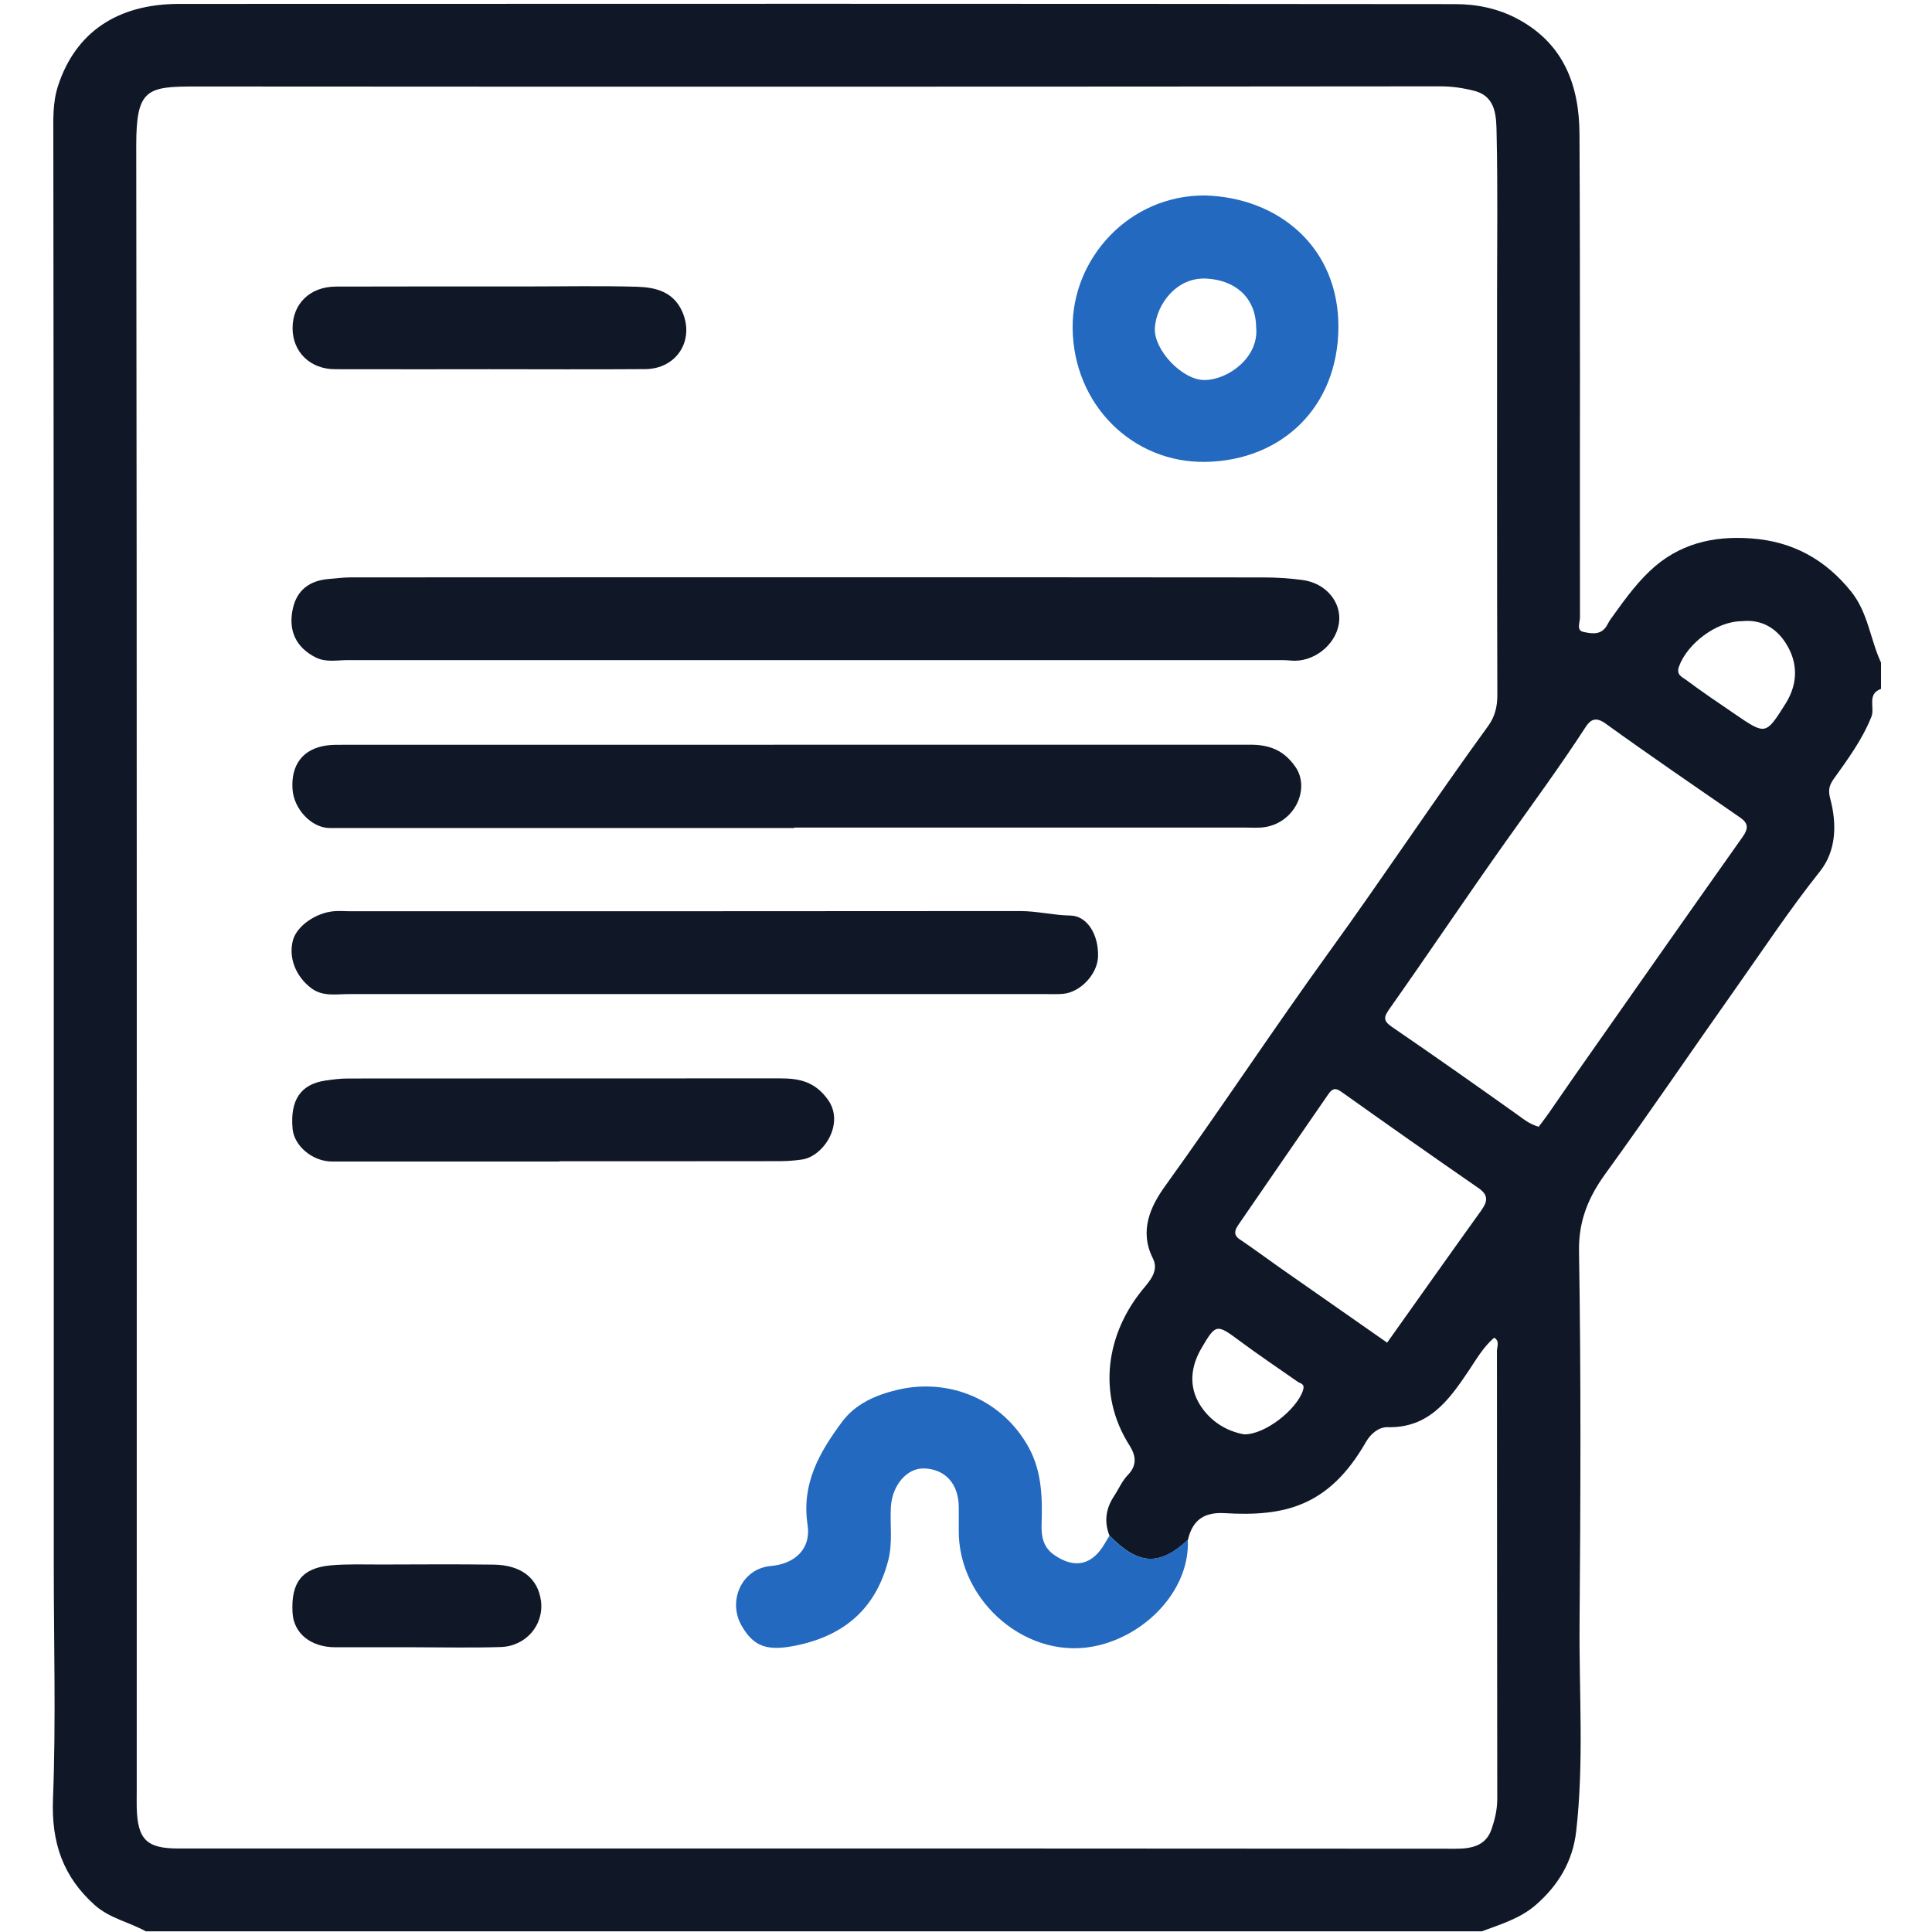
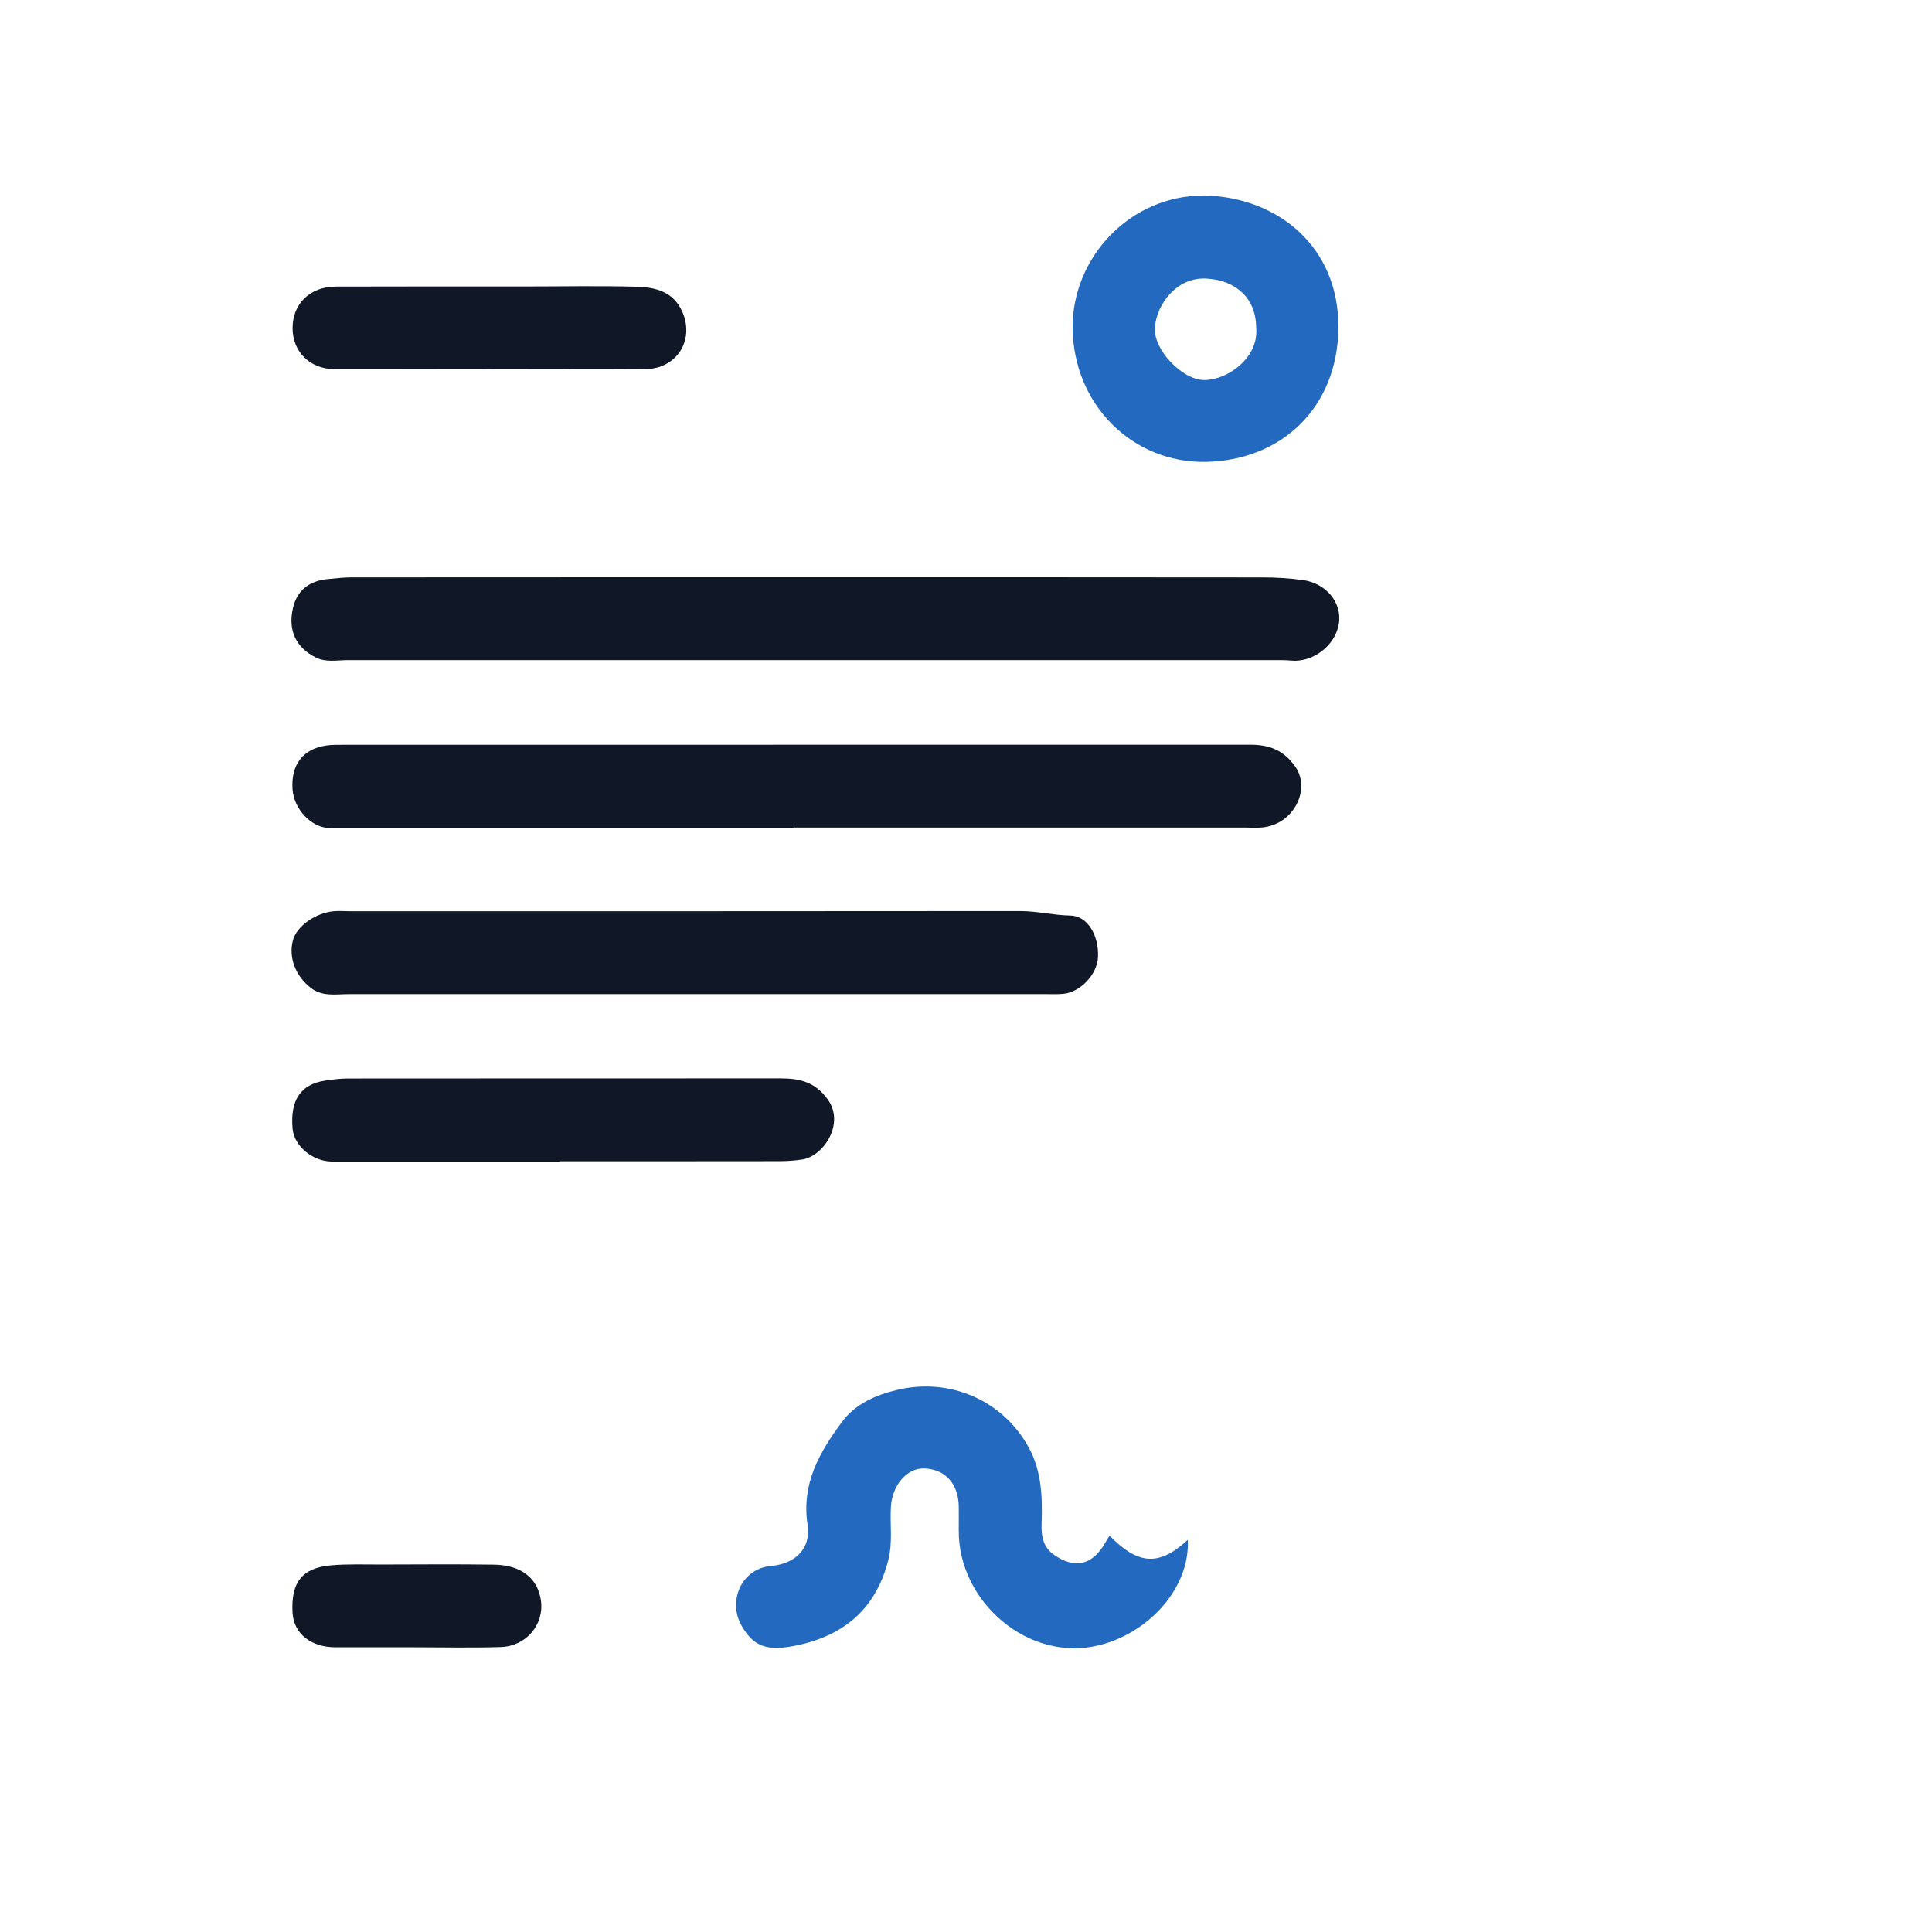
<svg xmlns="http://www.w3.org/2000/svg" width="48" height="48" viewBox="0 0 48 48" fill="none">
-   <path d="M36.819 47.983H3.622C3.207 47.752 2.726 47.663 2.354 47.331C1.562 46.623 1.275 45.776 1.316 44.702C1.392 42.773 1.336 40.838 1.336 38.905C1.336 27.074 1.34 15.244 1.325 3.414C1.325 2.972 1.304 2.548 1.445 2.123C1.877 0.811 2.907 0.097 4.454 0.097C15.02 0.092 25.585 0.092 36.151 0.102C36.689 0.102 37.224 0.21 37.718 0.477C38.86 1.094 39.235 2.132 39.242 3.326C39.263 7.331 39.248 11.337 39.254 15.342C39.254 15.463 39.158 15.663 39.34 15.7C39.521 15.737 39.747 15.787 39.895 15.583C39.94 15.522 39.967 15.449 40.012 15.388C40.313 14.972 40.605 14.552 40.982 14.193C41.698 13.509 42.559 13.307 43.51 13.377C44.53 13.45 45.346 13.894 45.991 14.697C46.413 15.223 46.465 15.883 46.733 16.462V17.116C46.377 17.243 46.585 17.577 46.495 17.806C46.266 18.38 45.907 18.864 45.556 19.356C45.437 19.524 45.419 19.645 45.474 19.851C45.639 20.478 45.623 21.138 45.215 21.651C44.464 22.594 43.801 23.598 43.108 24.578C42.031 26.101 40.984 27.646 39.889 29.157C39.471 29.734 39.218 30.318 39.23 31.085C39.281 34.167 39.269 37.252 39.244 40.335C39.23 42.056 39.356 43.78 39.16 45.498C39.074 46.247 38.716 46.838 38.163 47.322C37.776 47.662 37.289 47.807 36.819 47.982L36.819 47.983ZM27.565 38.155C27.427 37.807 27.473 37.481 27.677 37.172C27.794 36.995 27.88 36.788 28.026 36.64C28.267 36.393 28.209 36.142 28.062 35.911C27.239 34.617 27.5 33.121 28.389 32.038C28.563 31.826 28.8 31.575 28.643 31.264C28.297 30.574 28.585 29.967 28.958 29.452C30.344 27.528 31.649 25.549 33.039 23.627C34.374 21.781 35.633 19.879 36.974 18.035C37.139 17.807 37.202 17.559 37.201 17.266C37.191 13.961 37.194 10.657 37.194 7.352C37.194 6.011 37.213 4.671 37.183 3.33C37.174 2.914 37.182 2.401 36.632 2.258C36.358 2.186 36.071 2.144 35.775 2.145C25.474 2.155 15.172 2.156 4.87 2.149C3.654 2.149 3.384 2.202 3.385 3.615C3.404 17.239 3.397 30.863 3.397 44.487C3.397 44.628 3.394 44.768 3.397 44.908C3.417 45.7 3.643 45.925 4.424 45.925C7.572 45.925 10.72 45.925 13.868 45.925C21.303 45.925 28.736 45.924 36.171 45.931C36.576 45.931 36.917 45.852 37.057 45.446C37.138 45.209 37.2 44.957 37.199 44.691C37.193 40.981 37.195 37.27 37.191 33.561C37.191 33.455 37.268 33.316 37.121 33.235C36.846 33.473 36.673 33.783 36.477 34.074C35.99 34.797 35.49 35.484 34.473 35.458C34.256 35.453 34.055 35.619 33.937 35.825C33.013 37.437 31.902 37.681 30.428 37.594C29.939 37.565 29.632 37.744 29.513 38.258C28.804 38.915 28.287 38.887 27.568 38.155H27.565ZM38.227 27.996C38.293 27.907 38.388 27.785 38.477 27.658C38.687 27.358 38.891 27.055 39.101 26.756C40.499 24.763 41.894 22.771 43.3 20.785C43.442 20.582 43.436 20.452 43.235 20.313C42.116 19.539 40.993 18.773 39.89 17.977C39.648 17.802 39.516 17.877 39.397 18.059C38.759 19.042 38.066 19.984 37.389 20.938C36.423 22.3 35.493 23.688 34.53 25.052C34.382 25.262 34.35 25.354 34.585 25.515C35.635 26.232 36.675 26.966 37.711 27.703C37.848 27.801 37.971 27.912 38.227 27.995V27.996ZM34.463 33.358C35.24 32.264 36.012 31.172 36.793 30.085C36.953 29.862 36.999 29.7 36.728 29.514C35.586 28.726 34.451 27.925 33.319 27.121C33.154 27.004 33.083 27.067 32.99 27.202C32.253 28.276 31.509 29.345 30.774 30.42C30.696 30.535 30.617 30.67 30.802 30.792C31.13 31.011 31.445 31.248 31.767 31.474C32.66 32.099 33.553 32.723 34.463 33.358ZM43.271 15.434C42.646 15.434 41.917 15.992 41.713 16.562C41.639 16.768 41.796 16.822 41.885 16.888C42.284 17.186 42.699 17.465 43.11 17.746C43.868 18.263 43.87 18.263 44.361 17.483C44.641 17.037 44.679 16.557 44.435 16.096C44.188 15.629 43.787 15.376 43.271 15.434ZM30.909 35.636C31.432 35.645 32.219 35.017 32.372 34.544C32.427 34.375 32.314 34.38 32.236 34.326C31.765 33.997 31.287 33.675 30.825 33.333C30.227 32.891 30.214 32.873 29.849 33.497C29.587 33.946 29.524 34.443 29.815 34.906C30.076 35.319 30.475 35.558 30.909 35.636Z" fill="#101828" />
  <path d="M29.51 38.258C29.569 39.42 28.574 40.56 27.312 40.874C25.546 41.314 23.8 39.784 23.82 38.015C23.822 37.828 23.82 37.641 23.82 37.454C23.823 36.873 23.486 36.494 22.952 36.483C22.526 36.474 22.167 36.905 22.134 37.434C22.107 37.879 22.184 38.321 22.067 38.771C21.757 39.967 20.976 40.63 19.803 40.877C19.063 41.033 18.727 40.916 18.424 40.388C18.079 39.788 18.412 38.972 19.156 38.906C19.76 38.852 20.155 38.473 20.064 37.883C19.907 36.86 20.363 36.077 20.921 35.325C21.253 34.878 21.757 34.659 22.291 34.531C23.599 34.22 24.917 34.788 25.56 35.965C25.881 36.551 25.901 37.206 25.878 37.859C25.868 38.159 25.911 38.437 26.187 38.629C26.696 38.984 27.132 38.891 27.447 38.349C27.485 38.283 27.525 38.218 27.566 38.154C28.285 38.886 28.801 38.914 29.51 38.257V38.258Z" fill="#2269BF" />
  <path d="M20.122 14.343C23.877 14.343 27.632 14.341 31.387 14.346C31.711 14.346 32.037 14.367 32.359 14.41C32.947 14.486 33.343 14.971 33.265 15.488C33.182 16.037 32.617 16.469 32.064 16.411C31.941 16.398 31.816 16.401 31.691 16.401C24.009 16.401 16.328 16.401 8.646 16.4C8.377 16.4 8.098 16.462 7.844 16.334C7.36 16.09 7.148 15.671 7.279 15.105C7.381 14.665 7.686 14.425 8.164 14.385C8.347 14.37 8.532 14.345 8.716 14.345C12.518 14.342 16.32 14.343 20.122 14.343Z" fill="#101828" />
  <path d="M19.736 20.572C15.888 20.572 12.039 20.572 8.191 20.572C7.748 20.572 7.304 20.111 7.268 19.614C7.224 19 7.527 18.604 8.112 18.521C8.25 18.502 8.392 18.504 8.532 18.504C16.042 18.504 23.553 18.504 31.063 18.502C31.53 18.502 31.893 18.632 32.184 19.052C32.556 19.586 32.179 20.434 31.422 20.55C31.269 20.574 31.111 20.561 30.955 20.561C27.216 20.561 23.476 20.561 19.736 20.561C19.736 20.564 19.736 20.568 19.736 20.572Z" fill="#101828" />
  <path d="M17.4 24.697C14.488 24.697 11.575 24.697 8.664 24.698C8.34 24.698 8.011 24.767 7.721 24.542C7.342 24.247 7.164 23.788 7.278 23.36C7.371 23.012 7.837 22.679 8.296 22.639C8.42 22.628 8.545 22.639 8.669 22.639C14.229 22.639 19.788 22.641 25.347 22.635C25.765 22.635 26.168 22.739 26.587 22.746C27.017 22.751 27.299 23.229 27.28 23.77C27.265 24.201 26.846 24.651 26.416 24.691C26.277 24.704 26.136 24.698 25.996 24.698C23.131 24.698 20.265 24.698 17.4 24.698V24.697Z" fill="#101828" />
  <path d="M29.934 4.856C31.77 4.906 33.266 6.147 33.252 8.14C33.239 10.116 31.846 11.438 29.961 11.475C28.143 11.511 26.666 10.057 26.649 8.146C26.636 6.424 28.046 4.849 29.934 4.856ZM31.209 8.136C31.201 7.378 30.673 6.956 29.969 6.921C29.234 6.884 28.739 7.552 28.693 8.133C28.649 8.686 29.374 9.445 29.924 9.442C30.512 9.439 31.282 8.879 31.209 8.136Z" fill="#2269BF" />
  <path d="M13.904 28.858C12.02 28.858 10.135 28.858 8.251 28.858C7.769 28.858 7.308 28.475 7.269 28.043C7.205 27.329 7.471 26.936 8.086 26.846C8.269 26.82 8.454 26.795 8.639 26.795C12.221 26.792 15.803 26.793 19.386 26.792C19.858 26.792 20.245 26.87 20.569 27.32C20.994 27.912 20.466 28.727 19.927 28.808C19.743 28.835 19.556 28.848 19.371 28.849C17.548 28.852 15.727 28.851 13.904 28.851C13.904 28.854 13.904 28.857 13.904 28.859V28.858Z" fill="#101828" />
  <path d="M12.104 9.174C10.842 9.174 9.58 9.176 8.319 9.173C7.706 9.171 7.272 8.744 7.269 8.16C7.265 7.552 7.696 7.123 8.344 7.12C9.917 7.114 11.491 7.118 13.064 7.117C13.983 7.117 14.904 7.098 15.821 7.124C16.289 7.138 16.739 7.245 16.958 7.76C17.256 8.463 16.809 9.165 16.029 9.171C14.721 9.18 13.412 9.174 12.103 9.173L12.104 9.174Z" fill="#101828" />
  <path d="M10.297 40.926C9.645 40.926 8.992 40.924 8.34 40.926C7.727 40.928 7.297 40.586 7.268 40.067C7.226 39.317 7.502 38.956 8.216 38.891C8.632 38.854 9.054 38.871 9.473 38.87C10.405 38.868 11.338 38.86 12.27 38.873C12.952 38.882 13.366 39.215 13.44 39.772C13.519 40.365 13.073 40.9 12.441 40.92C11.727 40.943 11.012 40.926 10.297 40.926Z" fill="#101828" />
</svg>